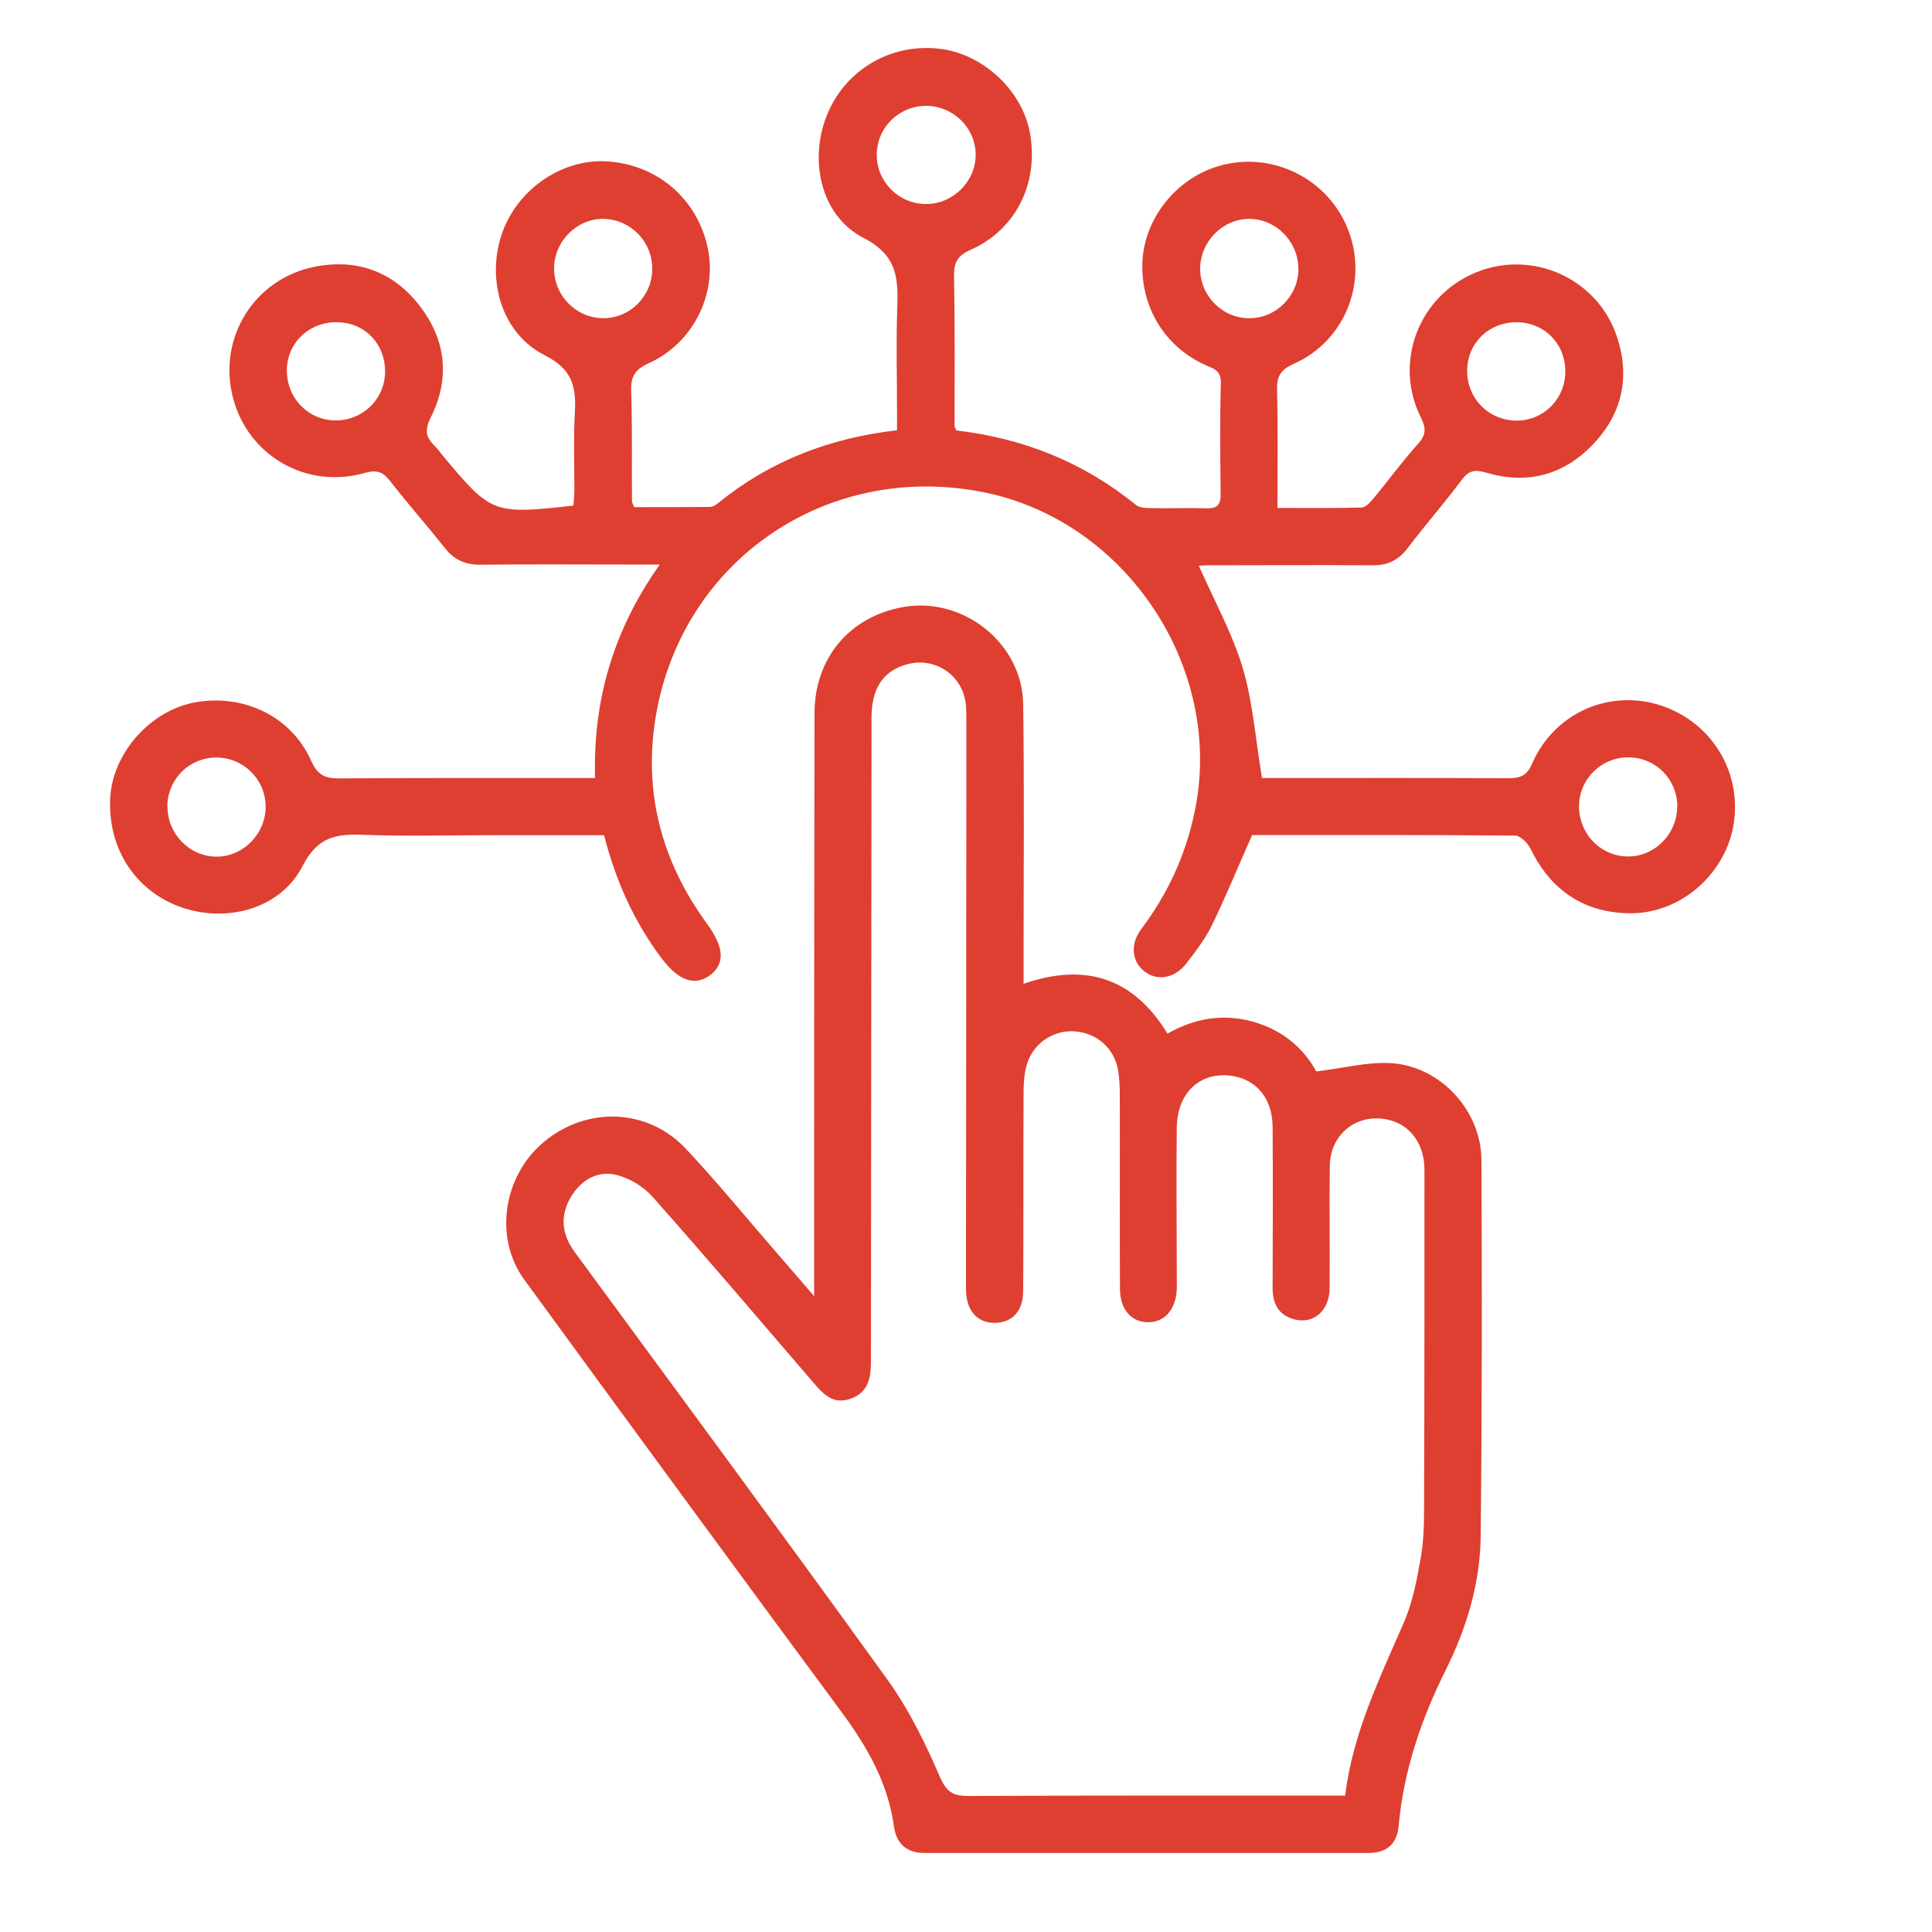
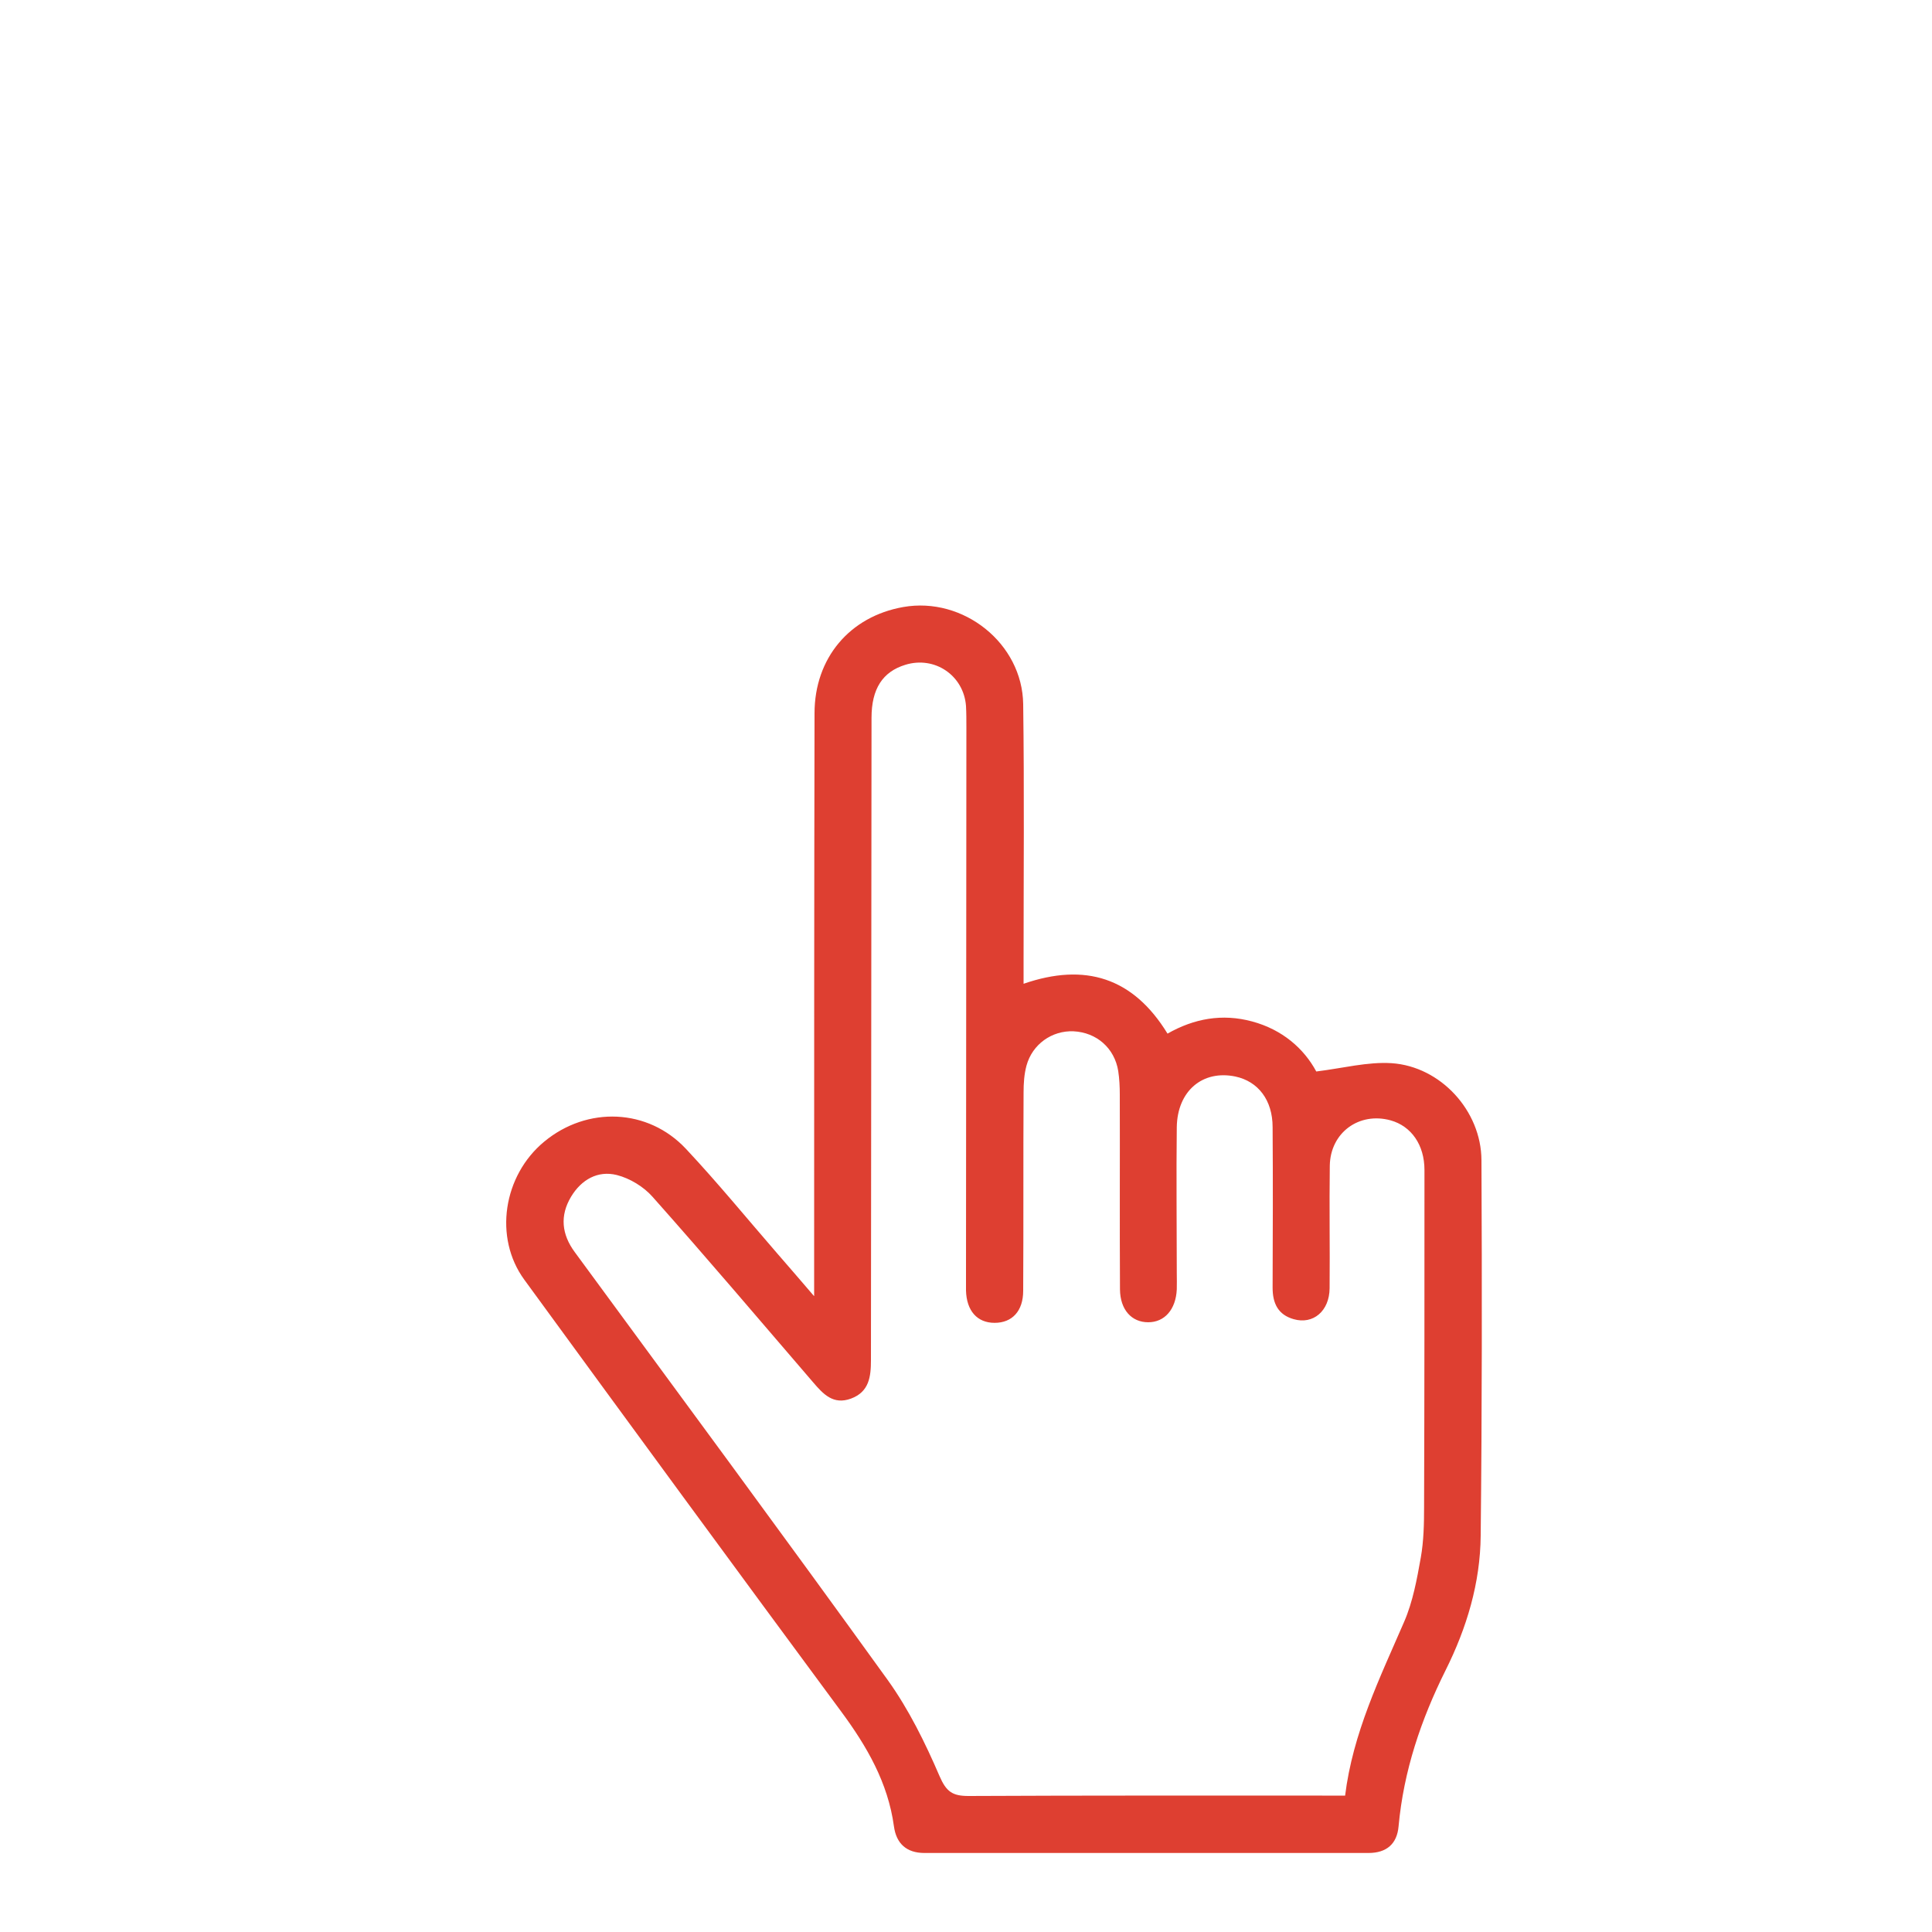
<svg xmlns="http://www.w3.org/2000/svg" id="a" width="100" height="100" viewBox="0 0 100 100">
-   <path d="M31.27,43.23c-2.01,0-3.97,0-5.93,0-2.18,0-4.36.06-6.54-.02-1.4-.05-2.35.09-3.13,1.6-1.13,2.22-3.89,2.97-6.26,2.16-2.41-.83-3.87-3.09-3.7-5.74.15-2.28,2.09-4.45,4.36-4.87,2.52-.47,5.01.71,6.03,3.01.33.73.7.92,1.44.92,4.08-.03,8.16-.02,12.24-.02h1.02c-.11-4.02.94-7.65,3.35-11.05-.7,0-1.24,0-1.78,0-2.49,0-4.98-.02-7.47.01-.79.01-1.37-.23-1.86-.85-.93-1.17-1.92-2.29-2.84-3.47-.37-.48-.68-.61-1.32-.43-3.05.87-6.1-.93-6.84-3.97-.75-3.04,1.12-6.07,4.23-6.7,2.19-.44,4.09.24,5.46,2.03,1.37,1.78,1.57,3.77.56,5.78-.31.62-.26,1,.19,1.44.16.15.28.33.42.5,2.53,3.04,2.62,3.07,6.78,2.61.02-.26.05-.53.05-.8,0-1.31-.05-2.62.02-3.92.08-1.35-.05-2.3-1.55-3.06-2.23-1.12-3.02-3.88-2.24-6.24.77-2.31,3.08-3.93,5.43-3.8,2.63.15,4.72,1.95,5.25,4.52.48,2.37-.77,4.9-3.06,5.93-.71.32-.94.69-.91,1.44.06,1.9.03,3.8.04,5.7,0,.06.04.12.11.31,1.27,0,2.6,0,3.92-.01.16,0,.35-.13.48-.24,2.66-2.15,5.73-3.33,9.21-3.73v-.92c0-1.77-.05-3.55.01-5.32.05-1.56.06-2.79-1.75-3.72-2.21-1.14-2.82-4.01-1.9-6.32.93-2.35,3.27-3.75,5.81-3.47,2.28.25,4.34,2.18,4.72,4.42.44,2.57-.75,4.96-3.08,5.99-.7.31-.87.67-.86,1.38.05,2.58.03,5.17.03,7.75,0,.06.04.11.09.22,3.45.4,6.58,1.64,9.3,3.86.2.16.57.16.87.16.93.02,1.87-.02,2.8.01.52.01.71-.17.71-.7-.02-1.93-.04-3.86.01-5.79.02-.65-.38-.74-.81-.93-2.1-.96-3.33-2.98-3.25-5.31.08-2.13,1.57-4.13,3.63-4.88,2.75-1,5.84.36,6.97,3.07,1.13,2.71-.05,5.85-2.76,7.06-.7.31-.89.66-.87,1.37.05,1.99.02,3.97.02,6.09,1.51,0,2.93.02,4.35-.02.22,0,.46-.28.63-.48.77-.93,1.49-1.92,2.3-2.82.42-.47.42-.81.14-1.37-1.43-2.87-.09-6.31,2.88-7.51,2.92-1.18,6.27.33,7.27,3.33.69,2.06.29,3.96-1.2,5.54-1.51,1.61-3.41,2.14-5.54,1.51-.61-.18-.93-.13-1.31.39-.89,1.2-1.88,2.32-2.78,3.51-.48.63-1.04.9-1.83.89-2.83-.02-5.67,0-8.5,0-.18,0-.37.02-.48.02.77,1.75,1.71,3.44,2.26,5.25.54,1.79.67,3.71,1.01,5.74.09,0,.39,0,.69,0,4.02,0,8.03-.01,12.05.01.63,0,.97-.12,1.25-.77,1.11-2.55,3.87-3.81,6.48-3.05,2.68.79,4.34,3.34,3.96,6.09-.37,2.64-2.74,4.77-5.44,4.72-2.35-.04-4.05-1.2-5.09-3.34-.14-.29-.52-.67-.79-.68-4.58-.04-9.15-.03-13.62-.03-.72,1.62-1.36,3.19-2.1,4.71-.34.69-.83,1.32-1.3,1.93-.61.8-1.53.94-2.2.4-.63-.51-.72-1.39-.14-2.17,1.37-1.82,2.29-3.81,2.76-6.05,1.57-7.4-3.51-15.1-10.96-16.57-8.02-1.58-15.5,3.47-16.91,11.51-.69,3.96.26,7.59,2.64,10.84.86,1.18.94,2.02.2,2.62-.79.63-1.66.35-2.55-.83-1.44-1.91-2.39-4.05-2.99-6.4ZM17.51,16.68c-1.45-.05-2.6.99-2.66,2.39-.06,1.45,1.04,2.66,2.47,2.69,1.41.03,2.57-1.05,2.61-2.46.04-1.45-1-2.58-2.42-2.62ZM78.51,16.68c-1.44-.01-2.55,1.06-2.57,2.48-.02,1.46,1.12,2.61,2.56,2.61,1.41,0,2.52-1.13,2.52-2.55,0-1.43-1.08-2.53-2.51-2.54ZM33.76,13.95c.02-1.41-1.07-2.56-2.47-2.62-1.4-.05-2.61,1.14-2.61,2.57,0,1.4,1.13,2.55,2.52,2.57,1.39.02,2.54-1.12,2.56-2.52ZM67.2,13.9c0-1.4-1.16-2.57-2.54-2.57-1.38,0-2.54,1.18-2.54,2.58,0,1.4,1.15,2.57,2.55,2.56,1.39,0,2.54-1.16,2.54-2.57ZM8.67,41.76c0,1.4,1.13,2.56,2.51,2.58,1.4.02,2.59-1.19,2.57-2.62-.02-1.4-1.17-2.52-2.57-2.51-1.41.01-2.52,1.14-2.52,2.56ZM86.82,41.77c0-1.42-1.1-2.55-2.51-2.57-1.4-.02-2.56,1.1-2.58,2.5-.02,1.45,1.13,2.64,2.55,2.63,1.38,0,2.52-1.17,2.53-2.56ZM47.93,5.48c-1.41,0-2.55,1.13-2.55,2.54,0,1.4,1.15,2.54,2.56,2.54,1.39,0,2.56-1.17,2.56-2.55,0-1.39-1.16-2.53-2.57-2.53Z" fill="#de3f31" stroke-width="0" />
  <path d="M42.14,67.08c0-.63,0-.96,0-1.3,0-9.62,0-19.24.02-28.86,0-2.86,1.82-5.01,4.59-5.5,3.11-.55,6.17,1.88,6.21,5.03.06,4.42.02,8.84.02,13.26,0,.37,0,.74,0,1.21,3.18-1.1,5.67-.33,7.45,2.58,1.37-.78,2.83-1.05,4.38-.63,1.56.42,2.68,1.4,3.32,2.59,1.38-.17,2.66-.51,3.9-.43,2.54.17,4.64,2.47,4.65,5.02.03,6.48.03,12.95-.04,19.43-.02,2.45-.72,4.78-1.82,6.98-1.27,2.55-2.17,5.21-2.43,8.07-.08.91-.62,1.38-1.56,1.38-7.66,0-15.32,0-22.98,0-.93,0-1.46-.49-1.58-1.38-.31-2.26-1.4-4.14-2.73-5.94-5.49-7.43-10.95-14.88-16.4-22.35-1.6-2.19-1.09-5.4,1.03-7.15,2.22-1.84,5.37-1.73,7.34.38,1.64,1.75,3.16,3.61,4.73,5.42.57.66,1.14,1.31,1.89,2.19ZM69.62,92.96c.4-3.26,1.8-6.11,3.06-9.02.45-1.04.66-2.2.86-3.32.15-.85.17-1.73.17-2.6.02-5.82.02-11.64.02-17.46,0-1.3-.68-2.27-1.75-2.57-1.63-.45-3.12.63-3.15,2.34-.03,2.12.01,4.23-.01,6.35-.01,1.18-.85,1.89-1.86,1.6-.81-.23-1.09-.82-1.09-1.63.01-2.77.02-5.54,0-8.31,0-1.4-.75-2.37-1.93-2.62-1.69-.35-3,.74-3.03,2.62-.03,2.52,0,5.04,0,7.56,0,.28.01.56,0,.84-.05,1.04-.63,1.7-1.48,1.7-.86,0-1.45-.65-1.46-1.7-.02-3.36,0-6.72-.01-10.09,0-.4-.02-.81-.08-1.21-.19-1.19-1.12-2-2.31-2.06-1.12-.05-2.14.67-2.44,1.78-.12.44-.15.92-.15,1.38-.02,3.42,0,6.85-.02,10.27,0,1.05-.57,1.66-1.48,1.66-.9,0-1.45-.62-1.48-1.67,0-.25,0-.5,0-.75,0-9.46.02-18.93.02-28.39,0-.37,0-.75-.02-1.12-.12-1.58-1.62-2.6-3.14-2.13-1.18.36-1.75,1.25-1.75,2.74-.01,11.08-.02,22.17-.03,33.25,0,.85-.09,1.64-1.03,1.99-.92.34-1.44-.23-1.97-.85-2.76-3.21-5.5-6.44-8.31-9.6-.46-.52-1.17-.95-1.84-1.12-.99-.25-1.84.24-2.37,1.12-.59.98-.49,1.95.19,2.87,5.41,7.37,10.85,14.73,16.2,22.15,1.09,1.52,1.94,3.25,2.68,4.97.35.81.67,1.03,1.5,1.03,6.1-.03,12.21-.02,18.31-.02.34,0,.68,0,1.18,0Z" fill="#de3f31" stroke-width="0" />
</svg>